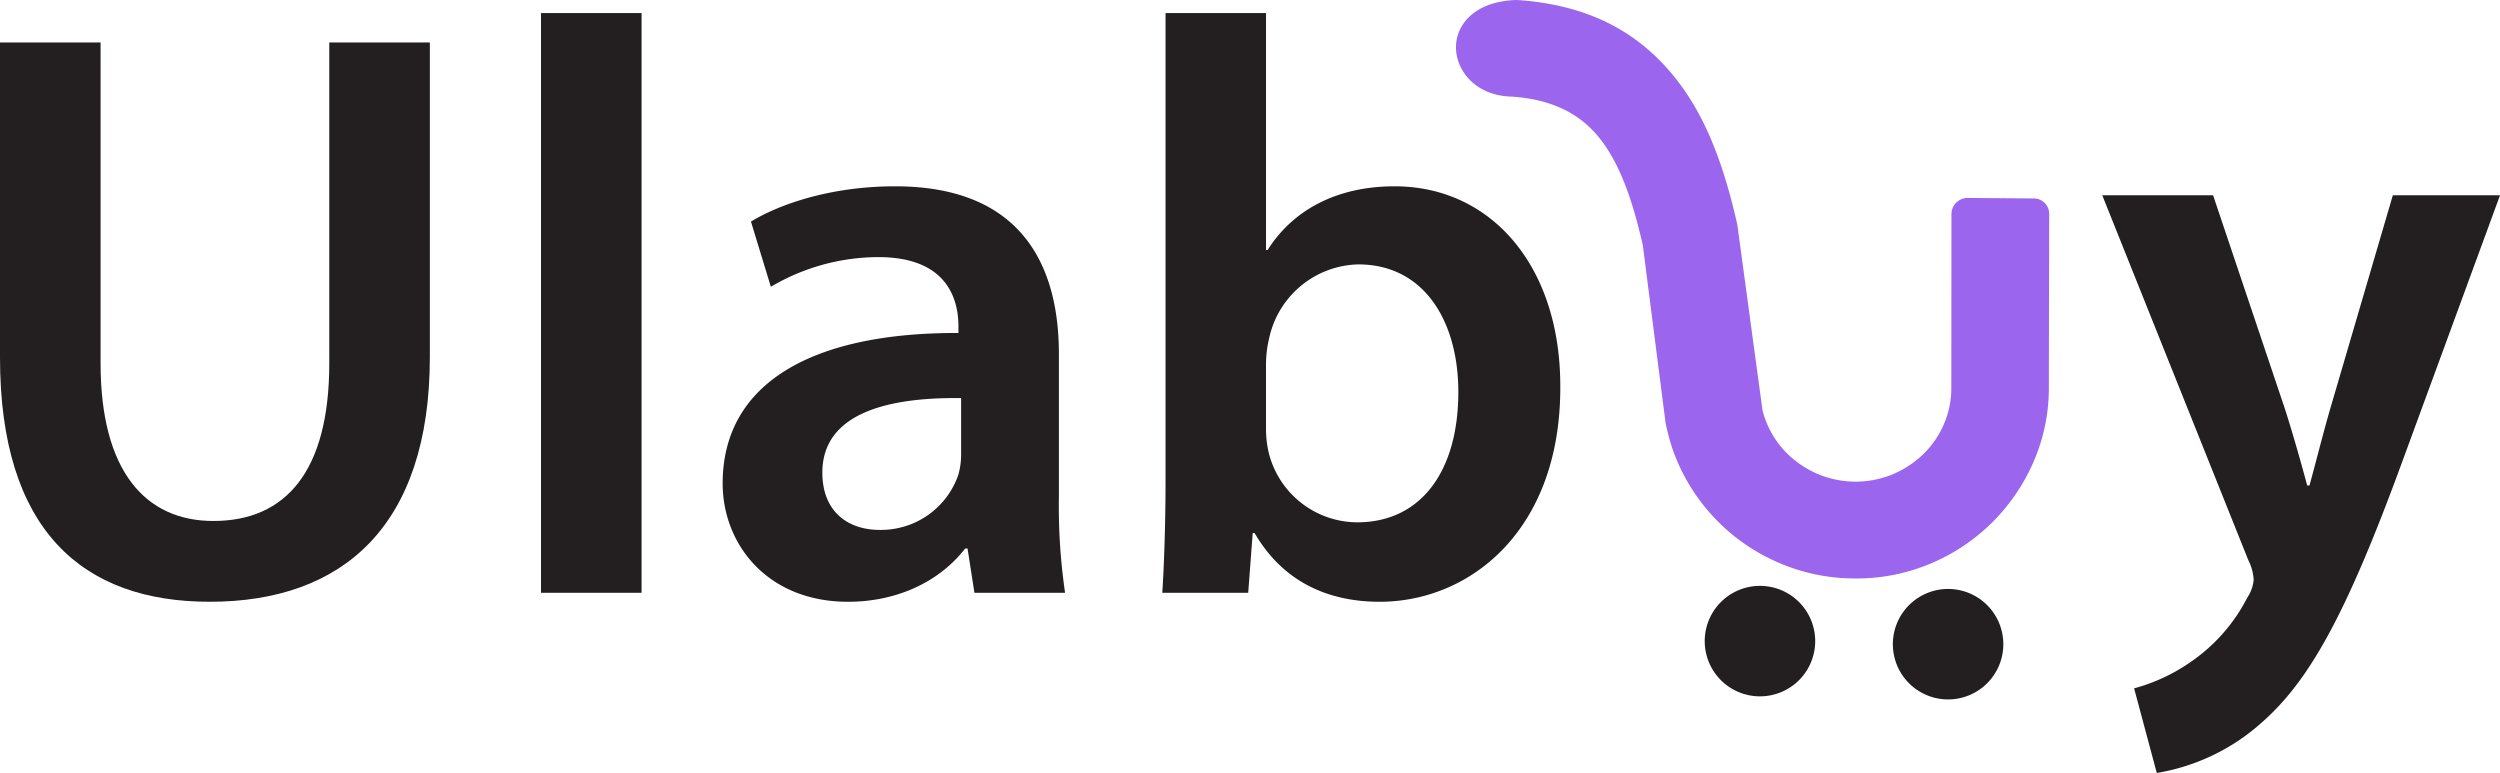
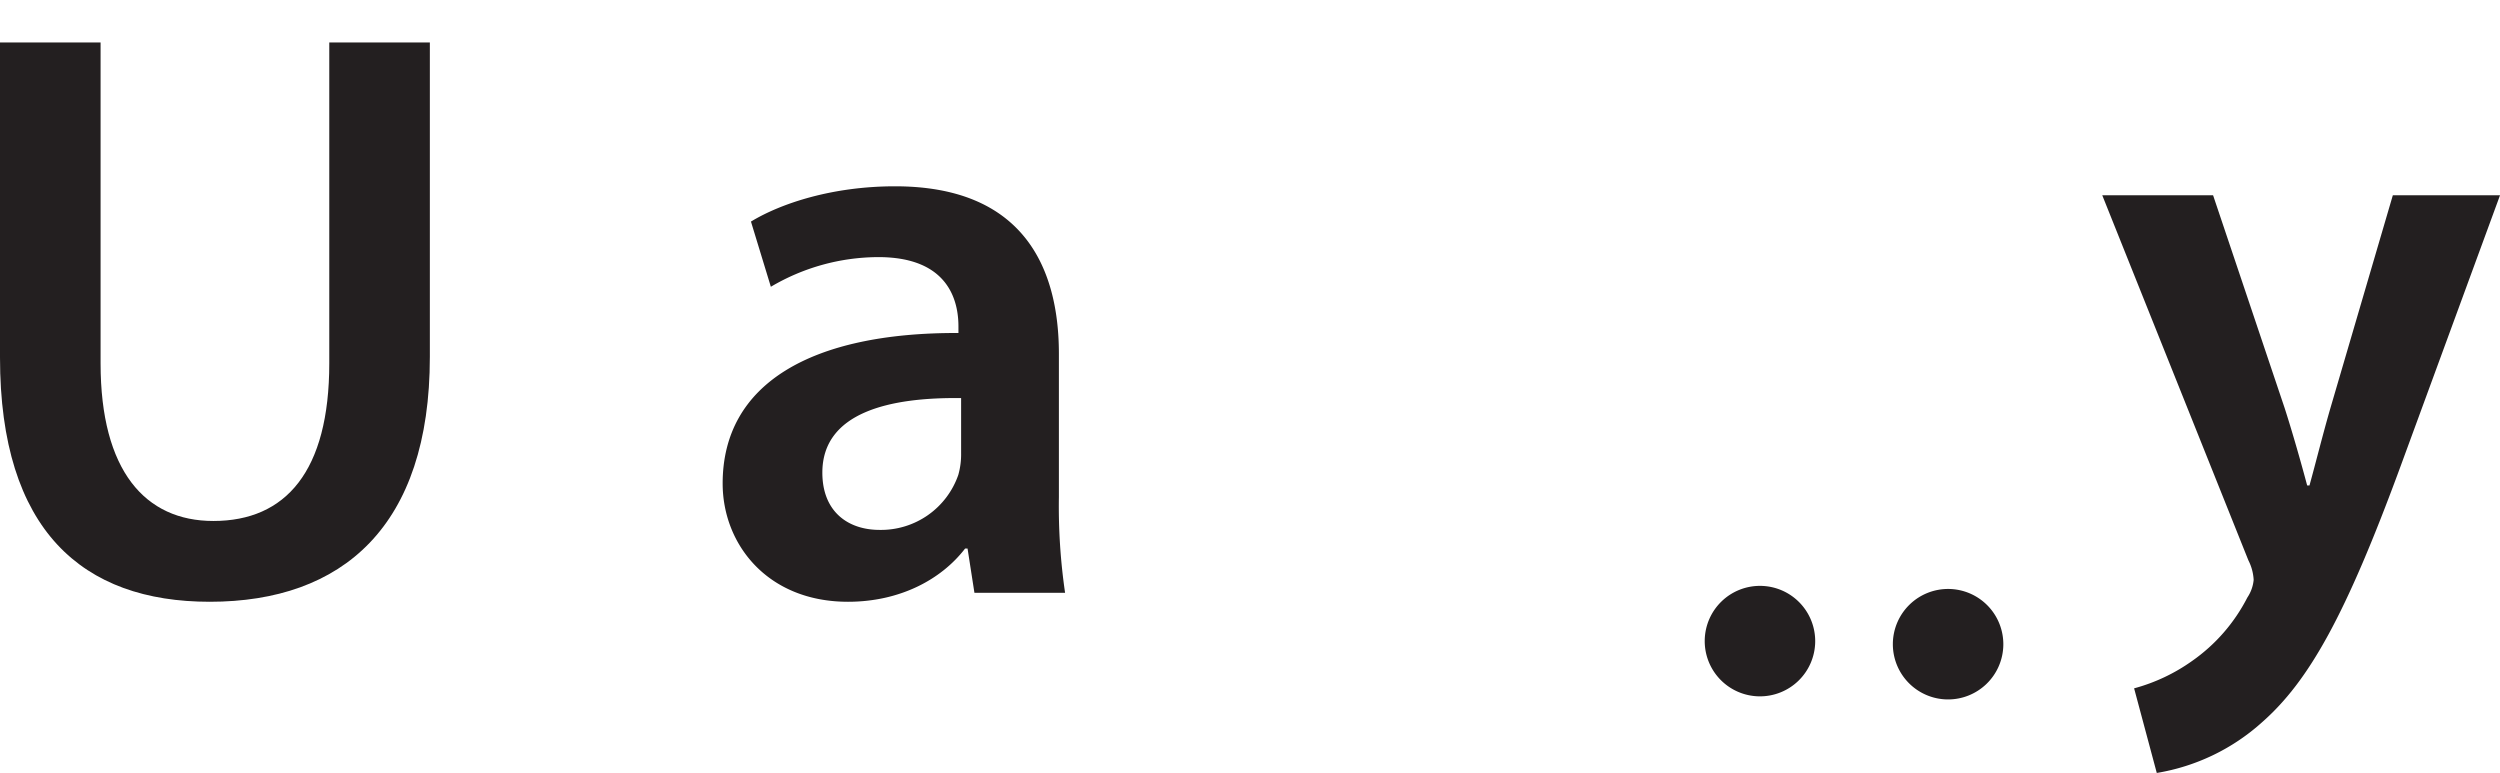
<svg xmlns="http://www.w3.org/2000/svg" id="ulabuy" width="323.45" height="100" viewBox="0 0 323.45 100">
  <defs>
    <clipPath id="clip-path">
      <rect id="Rectangle_2642" data-name="Rectangle 2642" width="323.45" height="100" fill="none" />
    </clipPath>
  </defs>
  <g id="Group_182" data-name="Group 182" transform="translate(0 0)" clip-path="url(#clip-path)">
    <path id="Path_410" data-name="Path 410" d="M13.013,4.4V45.914c0,13.914,5.772,20.4,14.589,20.4,9.366,0,15-6.418,15-20.4V4.4H55.614V45.075c0,21.931-11.286,31.692-28.483,31.692C10.7,76.767,0,67.549,0,45.149V4.4Z" transform="translate(0 1.09)" fill="#231f20" />
-     <rect id="Rectangle_2641" data-name="Rectangle 2641" width="13.014" height="75.004" transform="translate(69.992 1.691)" fill="#231f20" />
    <path id="Path_411" data-name="Path 411" d="M107.512,71.91l-.89-5.729h-.313c-3.118,4.06-8.5,6.892-15.155,6.892-10.435,0-16.216-7.454-16.216-15.3C74.938,44.8,86.5,38.227,105.444,38.3v-.852c0-3.38-1.339-9-10.443-8.966a27.428,27.428,0,0,0-13.827,3.837L78.6,23.884c3.885-2.361,10.544-4.564,18.641-4.564,16.5,0,21.2,10.4,21.2,21.683V59.522a77.266,77.266,0,0,0,.8,12.388ZM105.79,46.722c-9.175-.121-17.953,1.813-17.953,9.644,0,5.036,3.3,7.409,7.414,7.409a10.586,10.586,0,0,0,10.176-7.118,9.821,9.821,0,0,0,.363-2.827Z" transform="translate(18.559 4.784)" fill="#231f20" />
-     <path id="Path_412" data-name="Path 412" d="M120.526,76.36c.235-3.461.423-9.153.423-14.424V1.355h13V32.011h.211c3.155-5.032,8.769-8.242,16.422-8.242,12.545,0,21.528,10.392,21.439,26.066,0,18.489-11.714,27.687-23.359,27.687-6.639,0-12.492-2.535-16.2-8.9h-.235l-.584,7.742Zm13.421-21.284a13.805,13.805,0,0,0,.329,3.067,11.851,11.851,0,0,0,11.475,9.1c8.153,0,13.079-6.487,13.079-16.877,0-9.047-4.366-16.492-12.942-16.492a12.084,12.084,0,0,0-11.522,9.5,14.719,14.719,0,0,0-.419,3.374Z" transform="translate(29.849 0.335)" fill="#231f20" />
    <path id="Path_413" data-name="Path 413" d="M232.338,20.251,241.61,47.82c1.024,3.185,2.138,7.114,2.9,9.971h.3c.8-2.887,1.764-6.759,2.729-10.077l8.054-27.463h13.868l-12.882,35.1c-7.058,19.2-11.829,27.728-17.888,33.064a26.907,26.907,0,0,1-13.638,6.574l-2.933-10.947a23.443,23.443,0,0,0,7.51-3.547,22.516,22.516,0,0,0,7.14-8.2,4.926,4.926,0,0,0,.817-2.282,6.268,6.268,0,0,0-.682-2.534L218,20.251Z" transform="translate(53.991 5.015)" fill="#231f20" />
    <path id="Path_414" data-name="Path 414" d="M184.041,60.755a7.147,7.147,0,1,1-7.263,7.027,7.147,7.147,0,0,1,7.263-7.027" transform="translate(43.78 15.046)" fill="#231f20" fill-rule="evenodd" />
    <path id="Path_415" data-name="Path 415" d="M203.549,61.075a7.147,7.147,0,1,1-7.263,7.027,7.148,7.148,0,0,1,7.263-7.027" transform="translate(48.612 15.125)" fill="#231f20" fill-rule="evenodd" />
-     <path id="Path_416" data-name="Path 416" d="M227.157,26.264a1.973,1.973,0,0,0-1.4-.586l-8.551-.069h-.019a2.1,2.1,0,0,0-2.1,2.1l-.016,22.459a11.866,11.866,0,0,1-.976,4.746,12.03,12.03,0,0,1-2.659,3.855,13.059,13.059,0,0,1-3.98,2.609,12.61,12.61,0,0,1-9.621-.03,13,13,0,0,1-3.965-2.631,11.982,11.982,0,0,1-2.634-3.87,11.457,11.457,0,0,1-.57-1.666.686.686,0,0,0-.022-.076l-3.266-24.062c-1.941-8.588-4.425-14.445-8.055-18.991C174.392,3.873,167.738.585,158.861,0c-5.444.141-7.88,3.178-7.879,6.125,0,3,2.53,6.259,7.192,6.376,5.041.333,8.754,2.081,11.355,5.341,2.4,3,4.136,7.305,5.627,13.889l2.952,23.042c.036.187.08.372.124.558l.051.217.067.269a23.2,23.2,0,0,0,1.258,3.848,24.98,24.98,0,0,0,13.278,13.206,24.783,24.783,0,0,0,9.745,1.971h.079a24.582,24.582,0,0,0,9.654-1.916A25.064,25.064,0,0,0,225.687,59.8a23.808,23.808,0,0,0,2-9.594l.045-22.529a1.984,1.984,0,0,0-.58-1.412" transform="translate(37.392 -0.001)" fill="#9b65ee" />
  </g>
</svg>